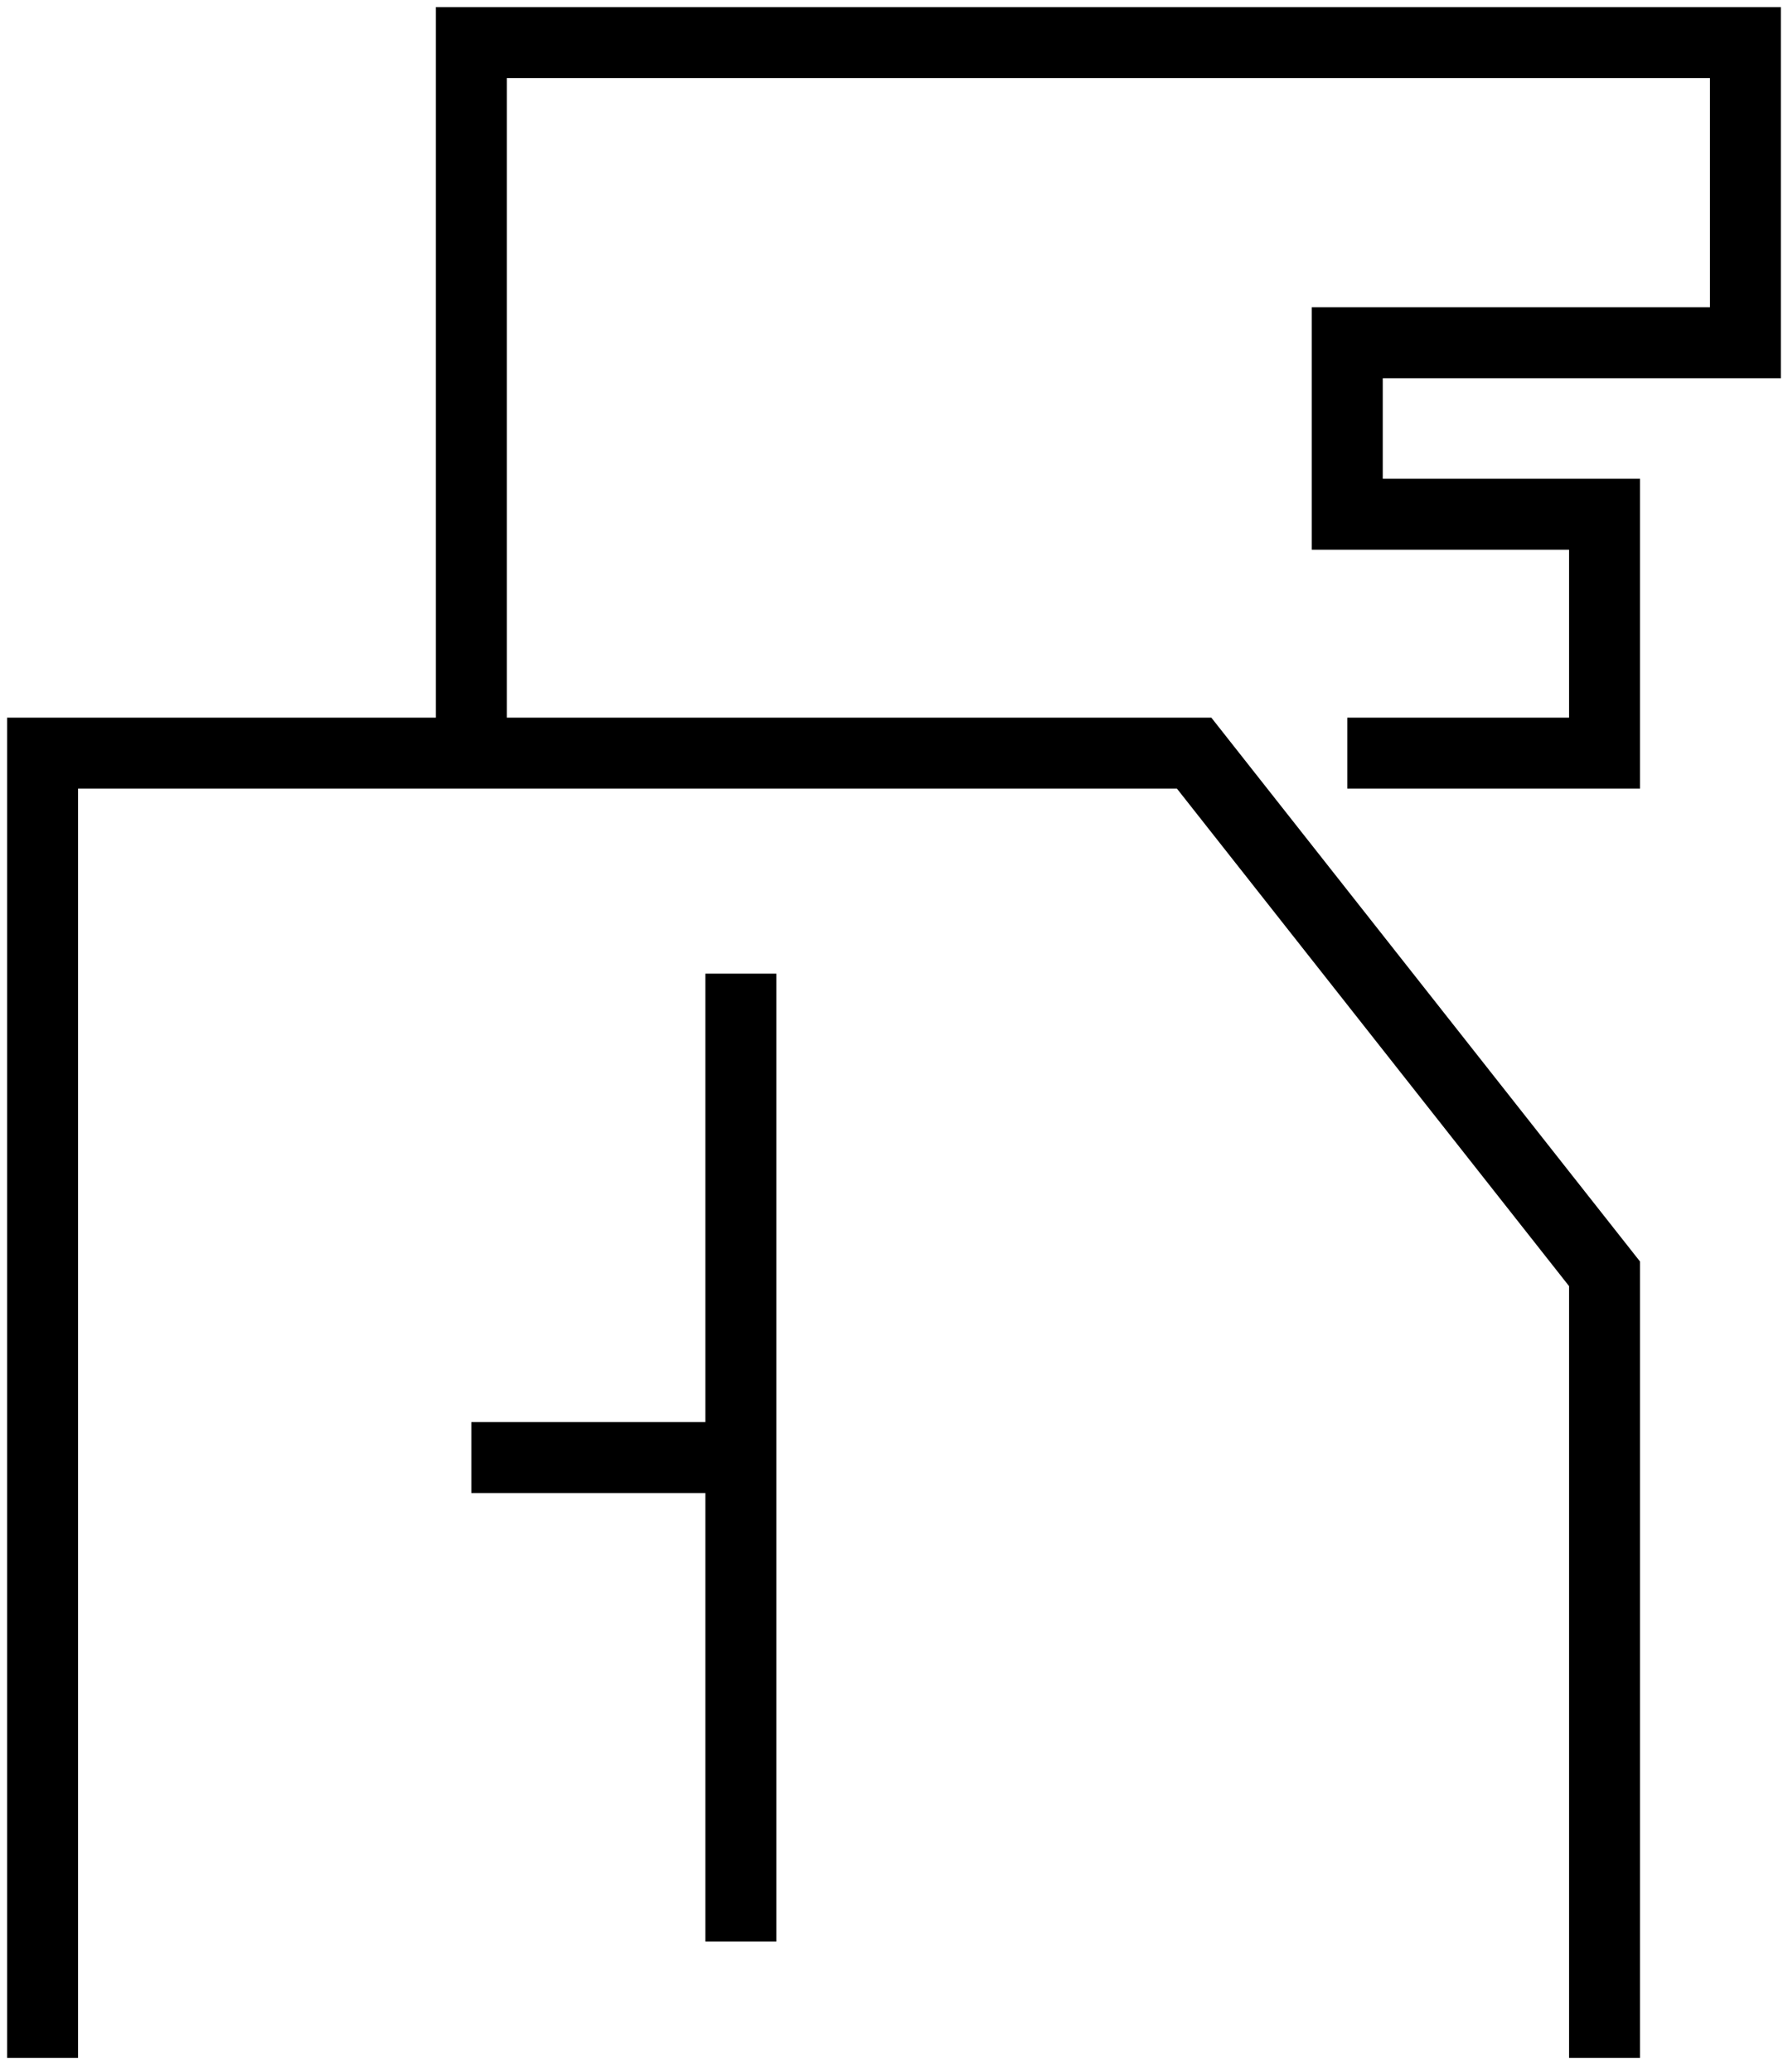
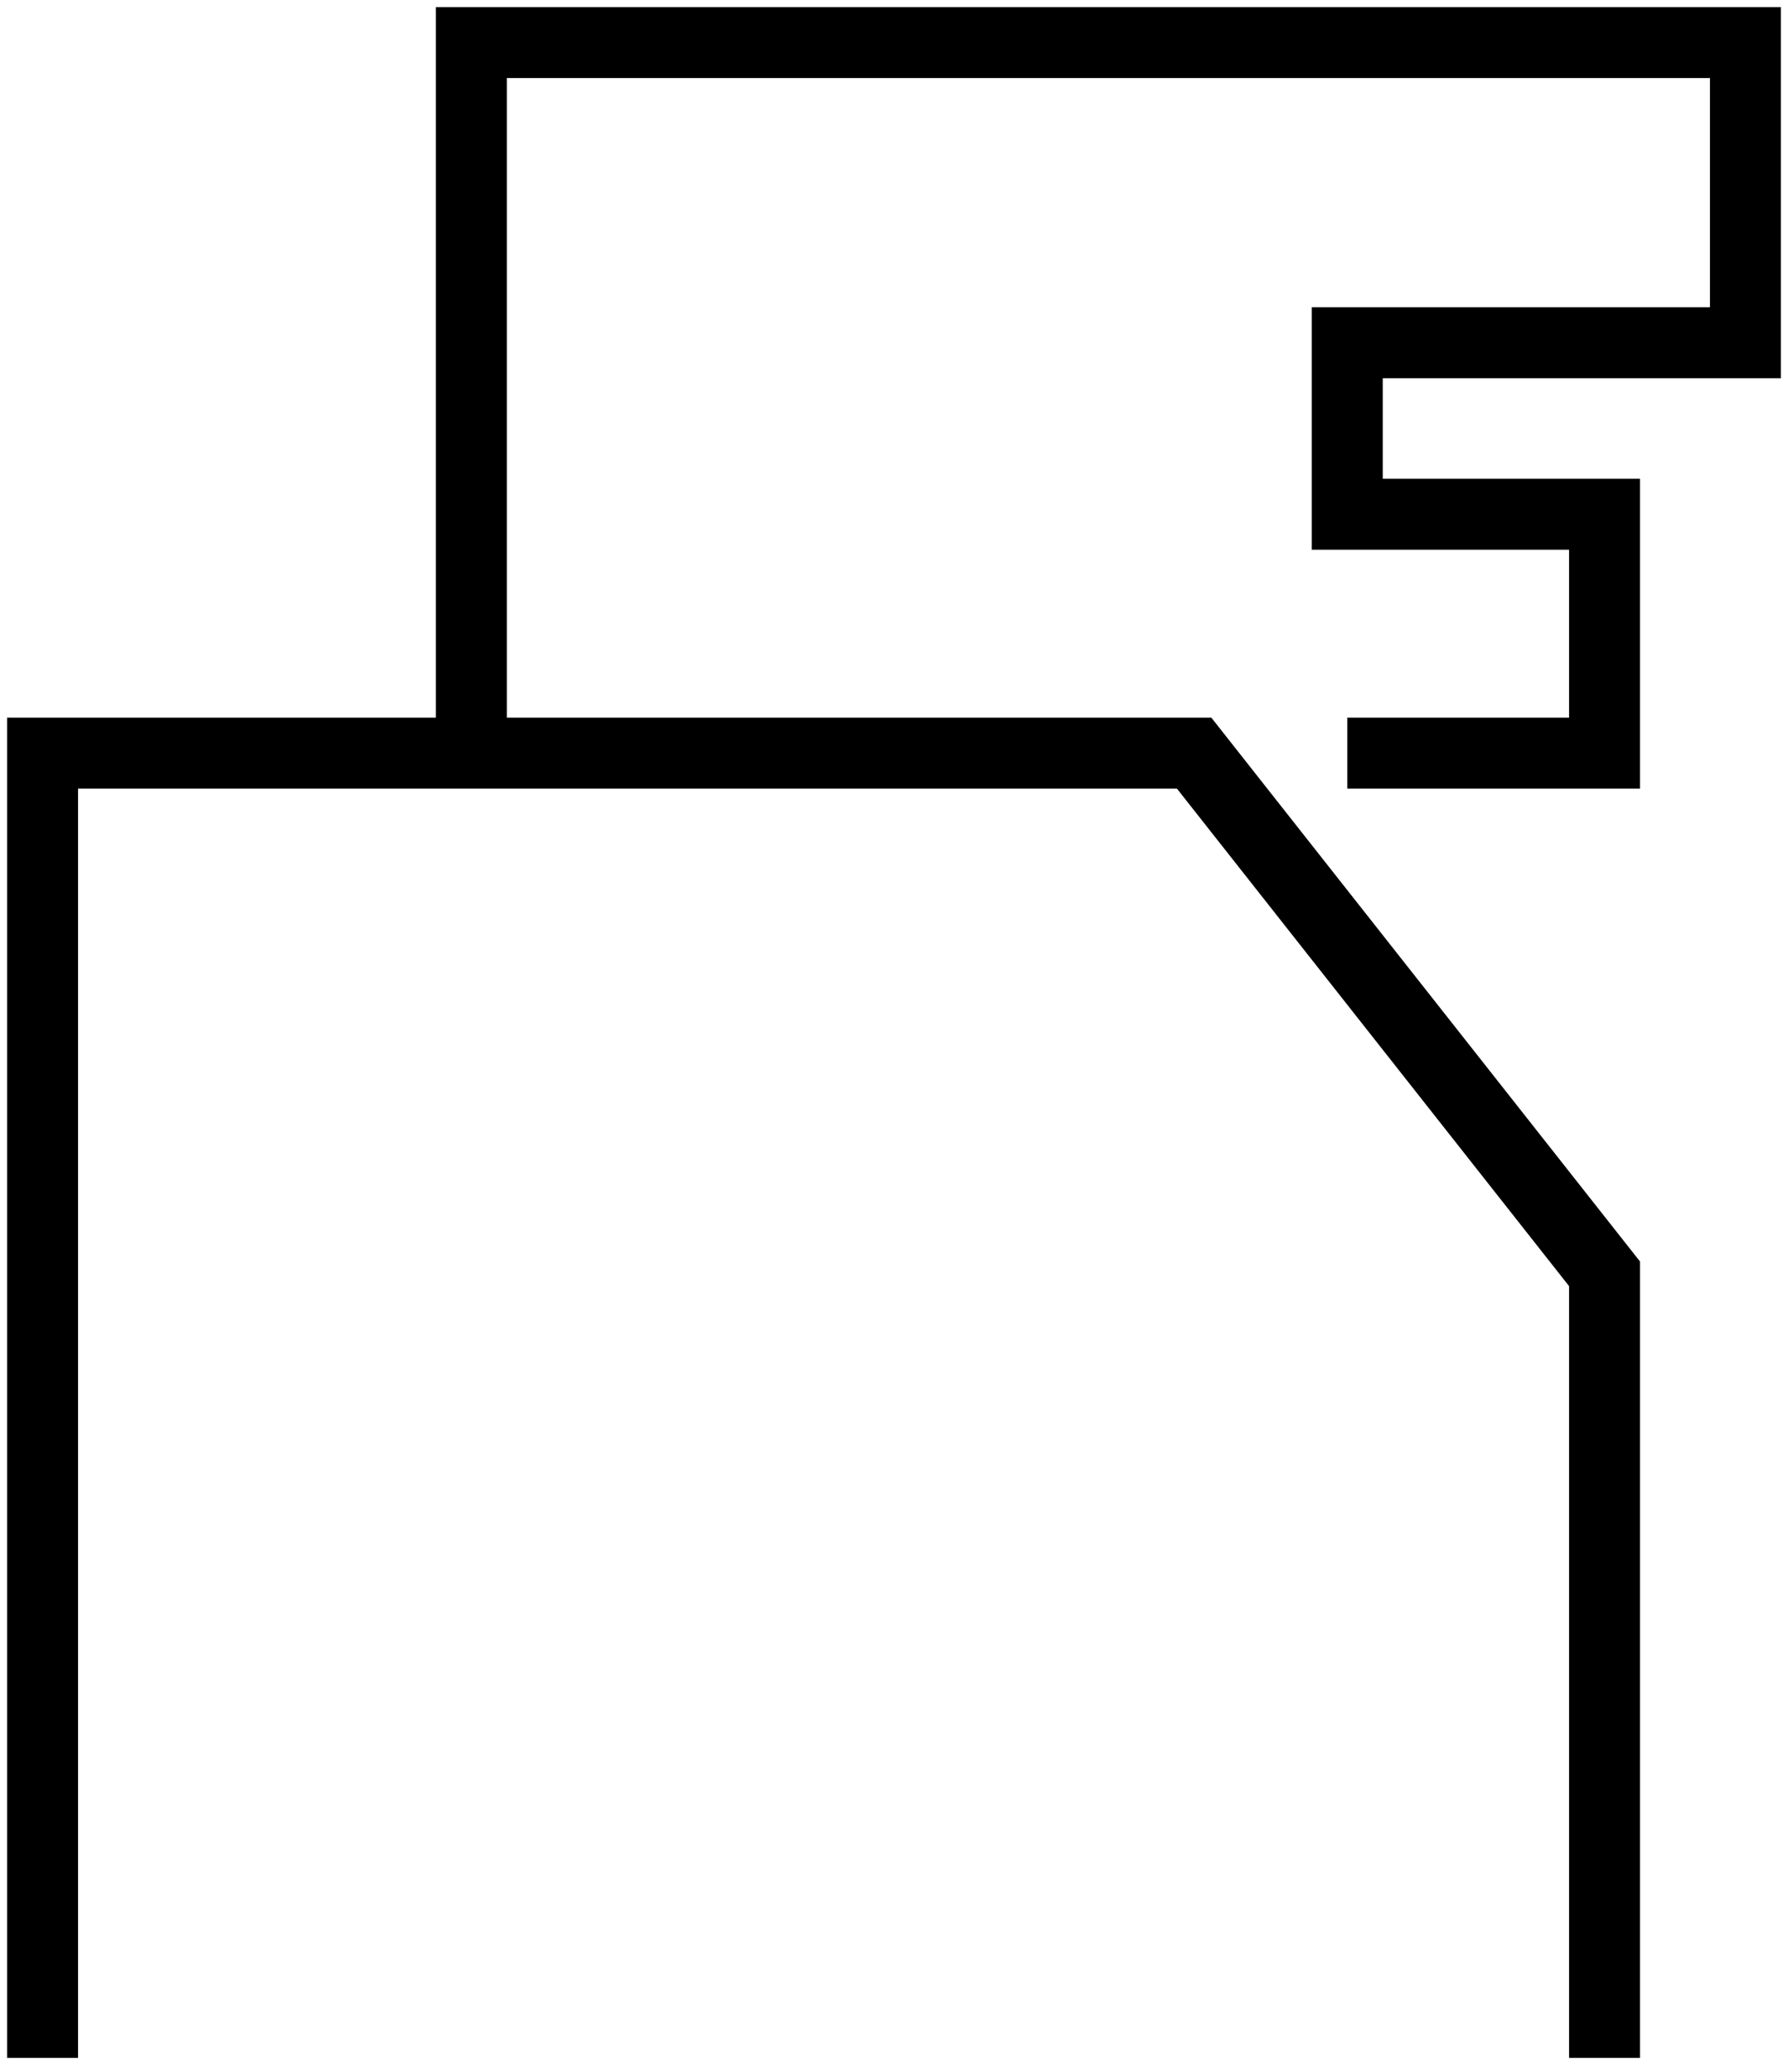
<svg xmlns="http://www.w3.org/2000/svg" width="126" height="146" viewBox="0 0 126 146" fill="none">
  <path d="M3 145.014V53.072H33.216M113.072 145.014V89.763L84.151 53.072H33.216M33.216 53.072V24.151L33.216 3H123V24.151H94.942V36.237H113.072L113.072 53.072H94.942" stroke="black" stroke-width="5" />
-   <path d="M52.209 68.612V102.712M52.209 136.813V102.712M52.209 102.712H33.216" stroke="black" stroke-width="5" />
</svg>